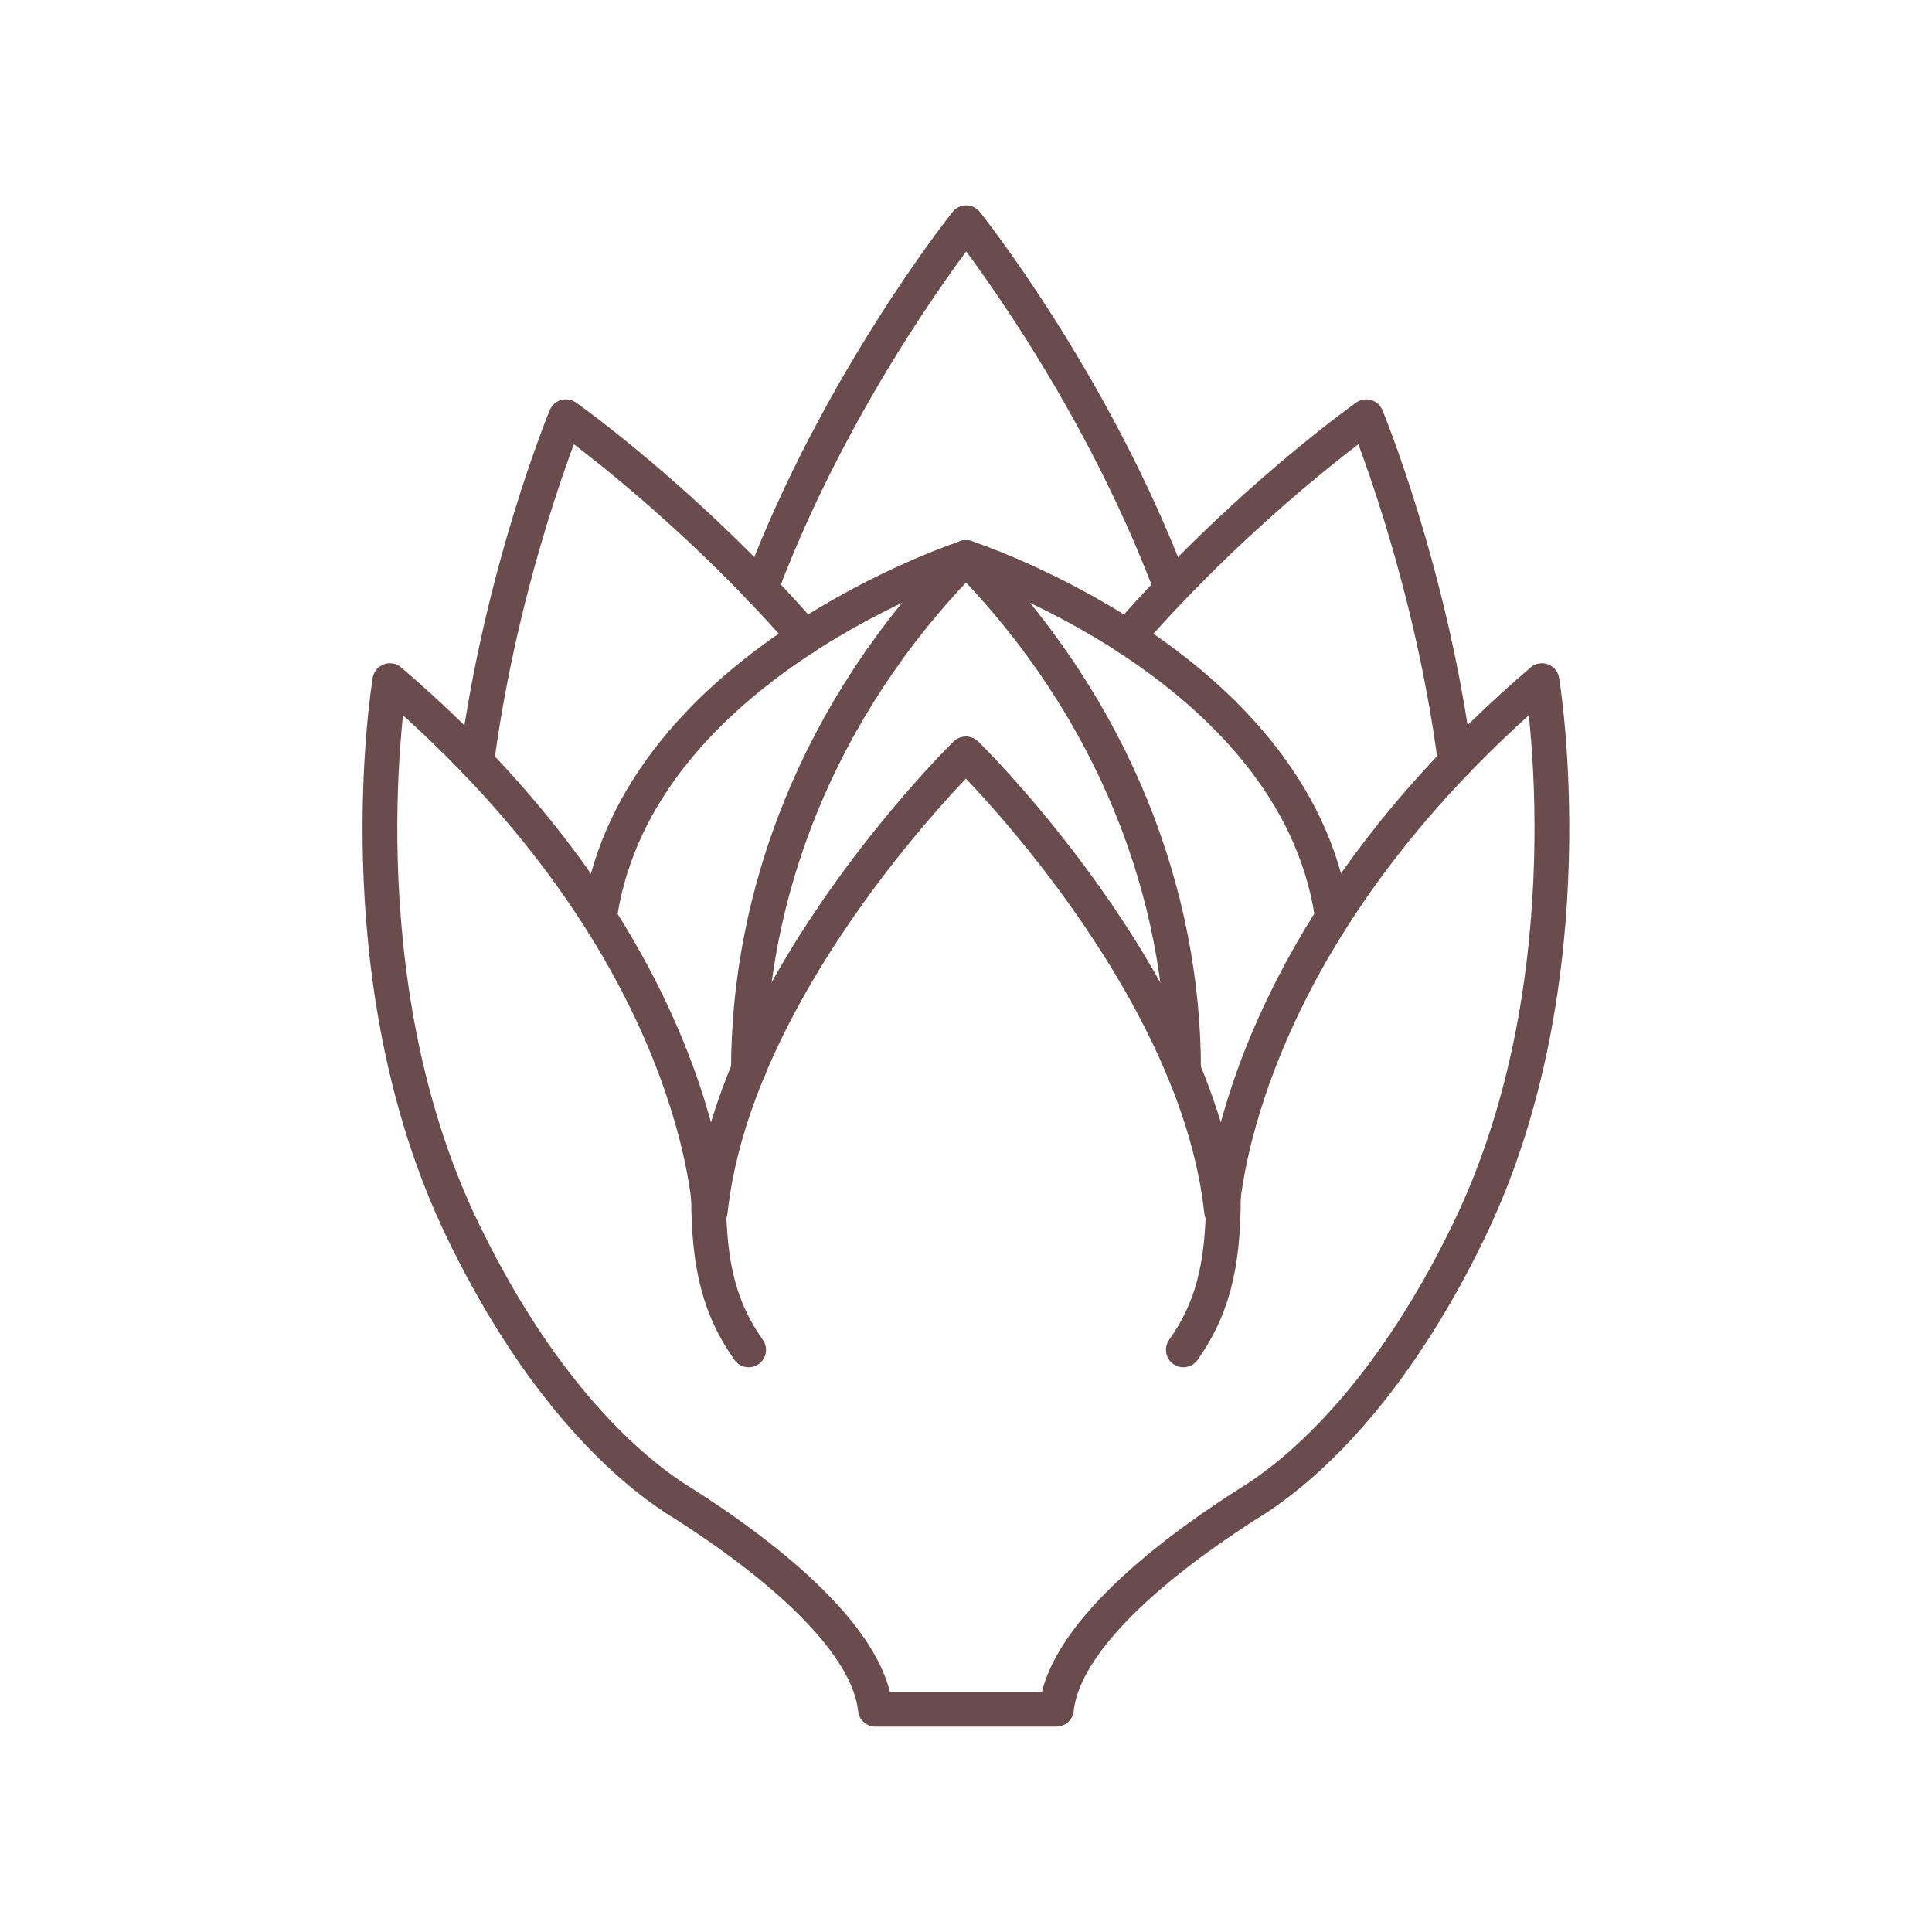
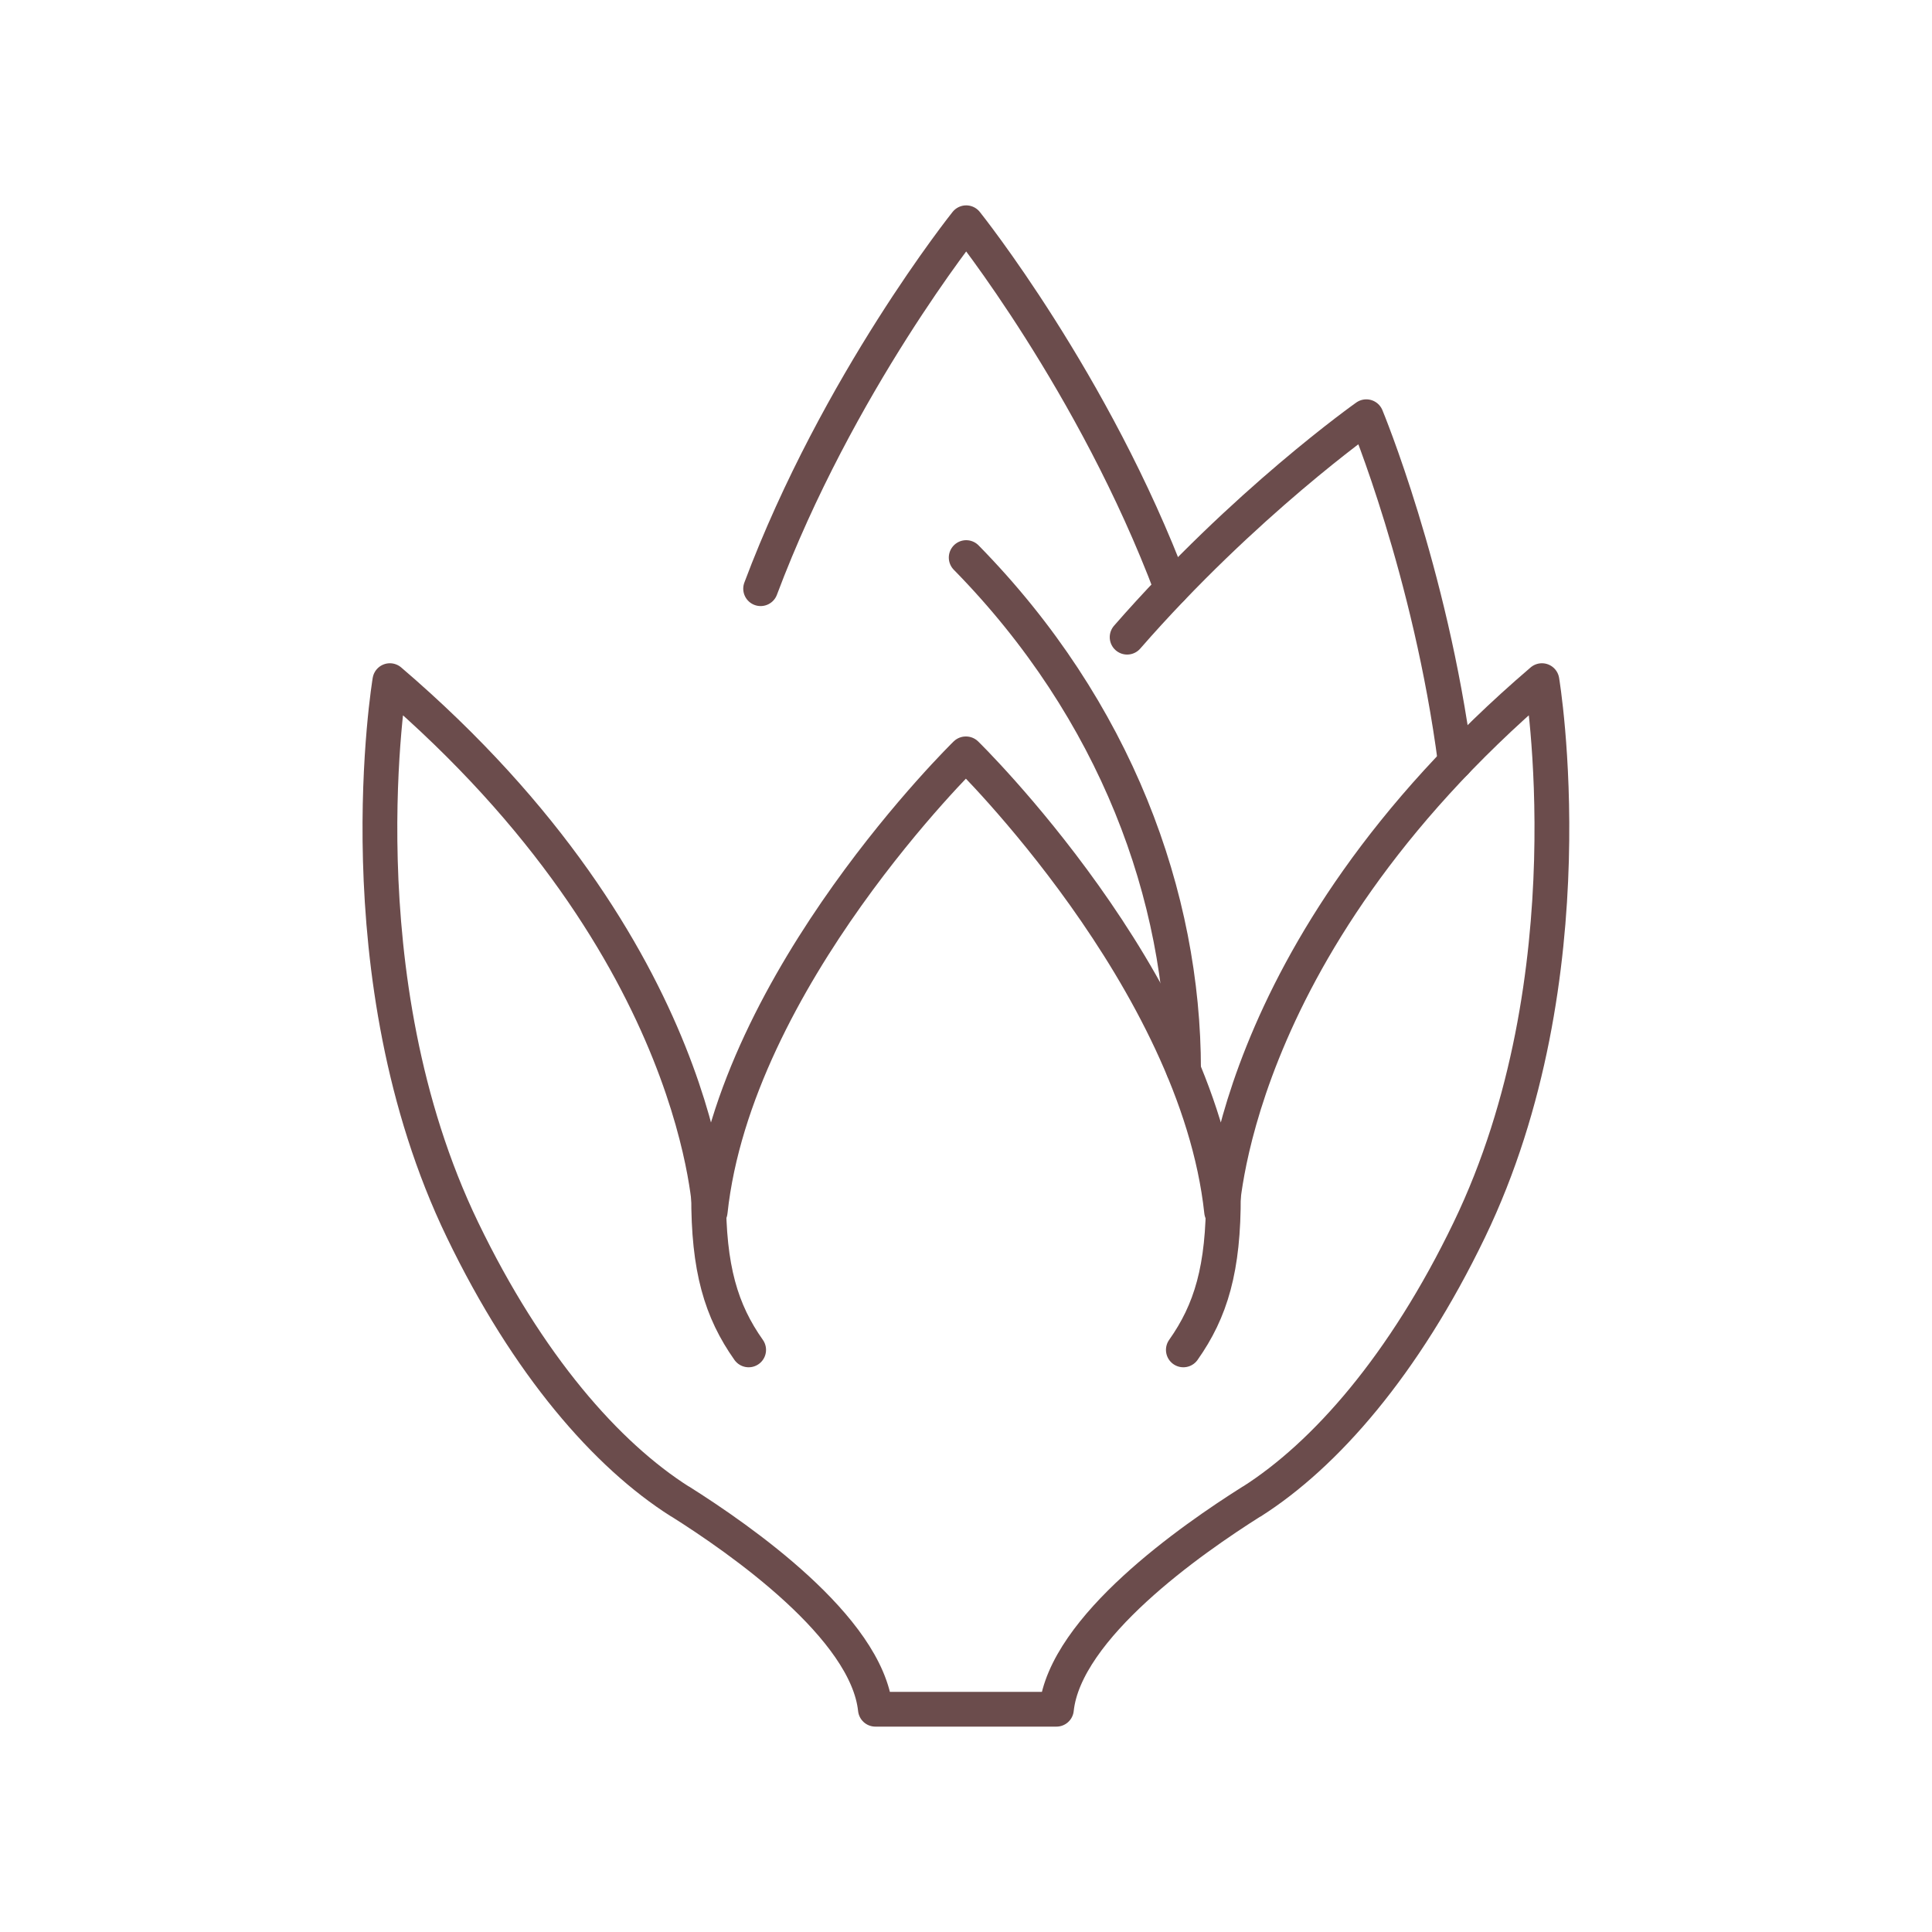
<svg xmlns="http://www.w3.org/2000/svg" version="1.1" id="Layer_1" x="0px" y="0px" viewBox="0 0 1000 1000" style="enable-background:new 0 0 1000 1000;" xml:space="preserve">
  <style type="text/css">
	.st0{fill:none;stroke:#6B4C4C;stroke-width:18;stroke-linecap:round;stroke-linejoin:round;stroke-miterlimit:10;}
</style>
  <g>
    <g>
      <g>
        <path class="st0" d="M606.4,304.6c-40-106.5-106.3-189.3-106.3-189.3s-66.4,82.9-106.4,189.4" />
      </g>
      <g>
-         <path class="st0" d="M416.7,329.8C356,260.1,292.9,215.7,292.9,215.7s-33.2,79.9-46.2,179" />
-       </g>
+         </g>
    </g>
    <g>
-       <path class="st0" d="M310.6,472.8c20.2-129.3,189.4-184.2,189.4-184.2s169.2,54.9,189.4,184.2" />
      <path class="st0" d="M500.1,288.6c77.6,79.1,112.5,175.6,112.5,265.1" />
-       <path class="st0" d="M499.9,288.6c-77.6,79.1-112.5,175.6-112.5,265.1" />
    </g>
    <path class="st0" d="M499.9,884.7h-46.8c-4.5-42.4-70.1-88-101-107.5c0,0,0,0-0.1,0c-37.9-24-78.8-70.5-112.6-140.6   c-63.3-131.1-37.6-284.3-37.6-284.3c164.9,141.1,165.2,280.4,165.8,274.8c12.9-120.4,132.3-236.9,132.3-236.9h0.1   c0,0,119.4,116.6,132.3,236.9c0.6,5.6,0.9-133.8,165.8-274.8c0,0,25.7,153.1-37.6,284.3c-33.8,70.1-74.7,116.5-112.6,140.6   c0,0,0,0-0.1,0c-30.9,19.5-96.5,65.1-101,107.5h-46.8" />
    <path class="st0" d="M633.2,618.5c0.2,38.2-6.5,60.1-20.7,80.2" />
    <path class="st0" d="M366.8,618.5c-0.2,38.2,6.5,60.1,20.7,80.2" />
    <path class="st0" d="M583.4,329.8c60.7-69.6,123.8-114.1,123.8-114.1s33.2,79.9,46.1,178.8" />
  </g>
</svg>